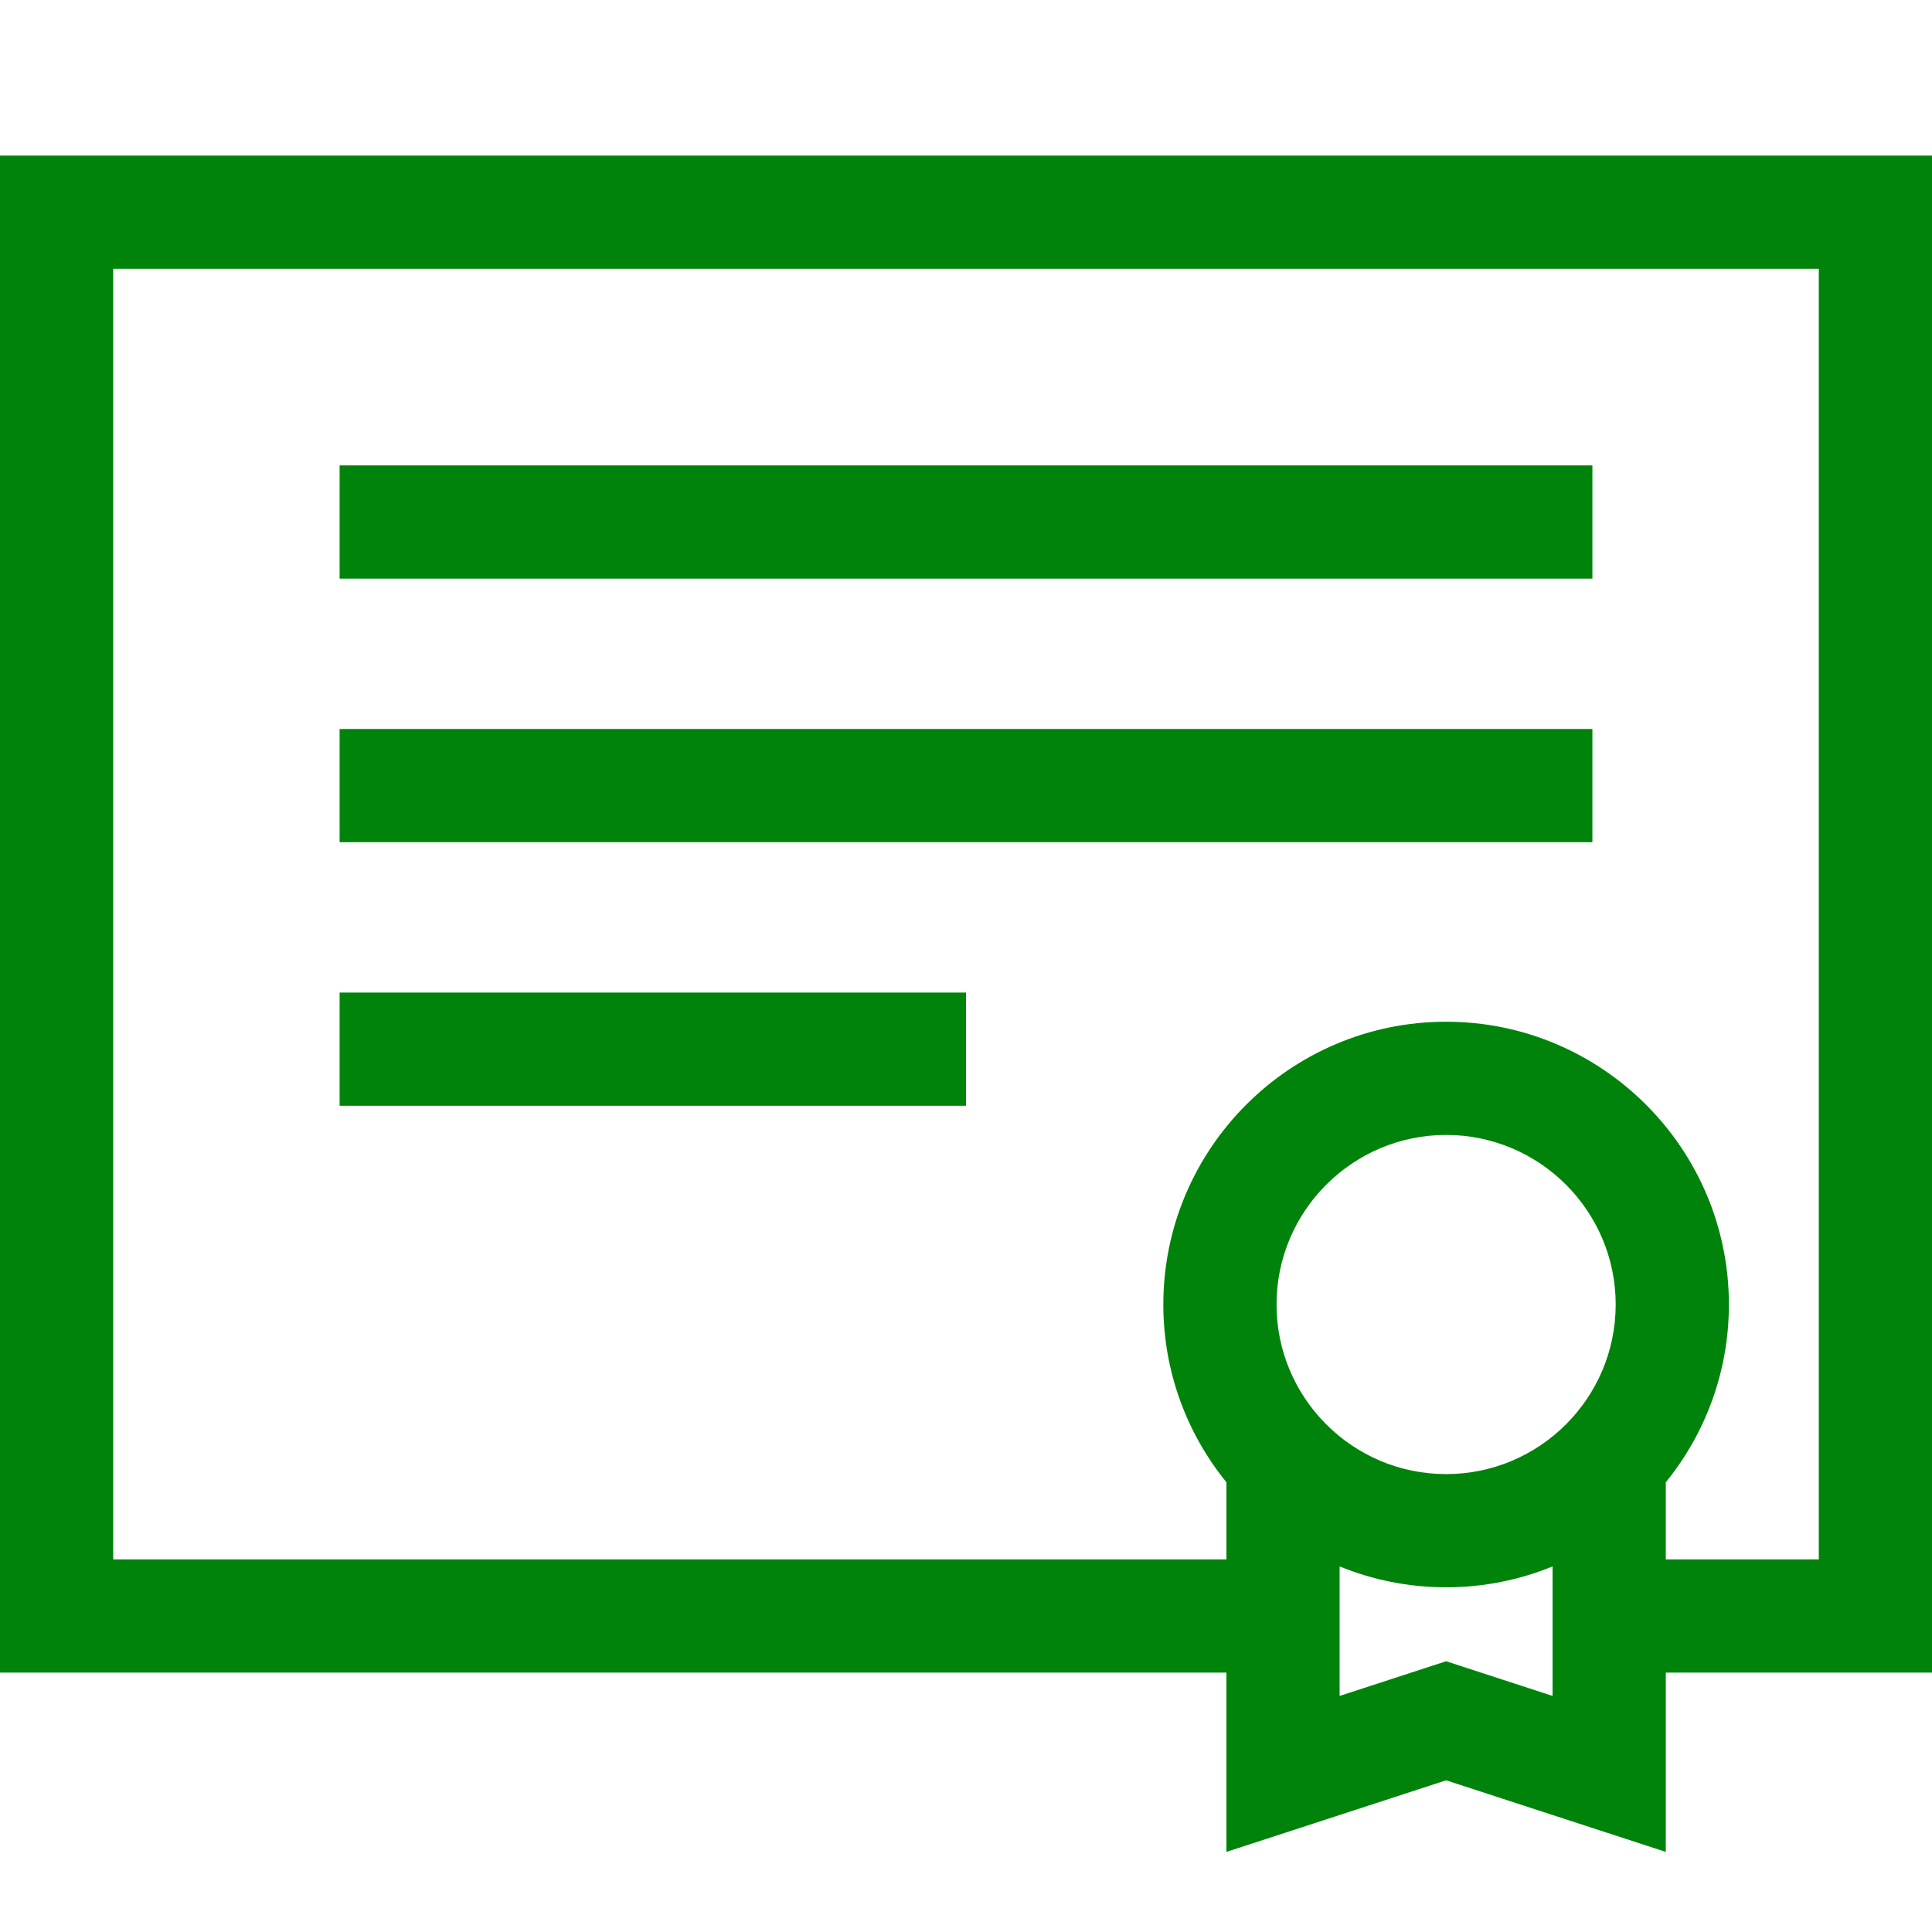
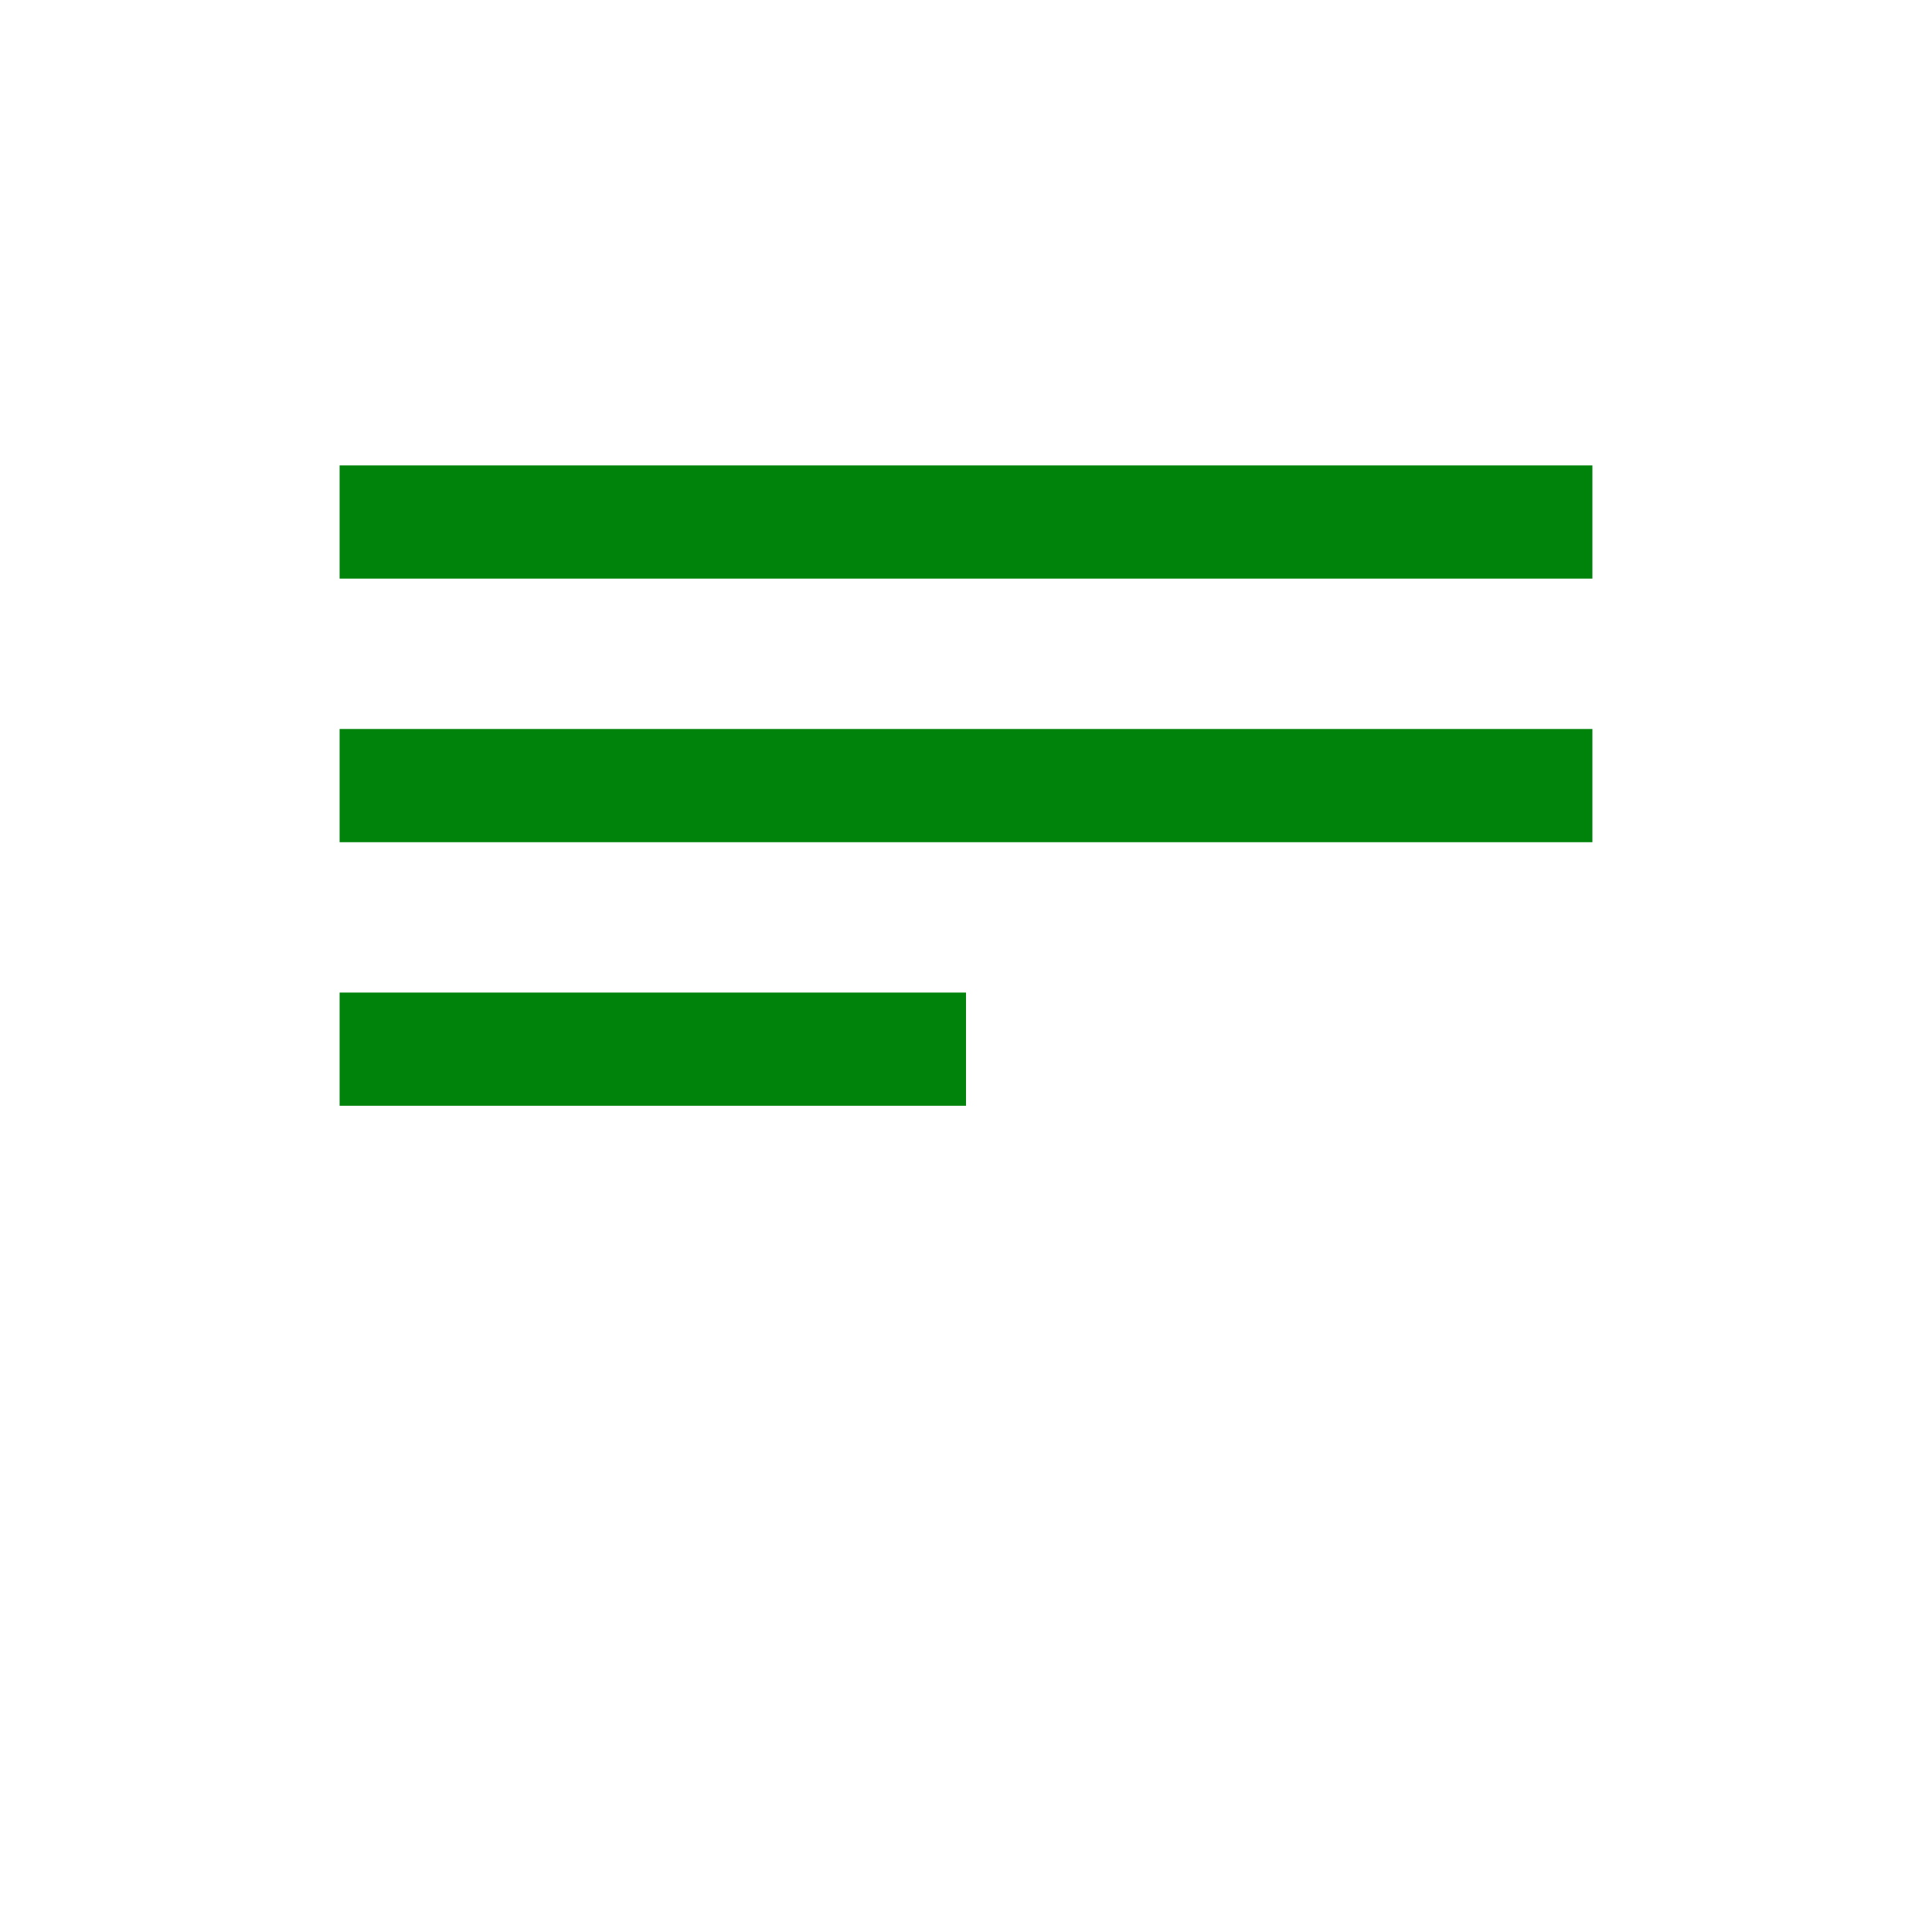
<svg xmlns="http://www.w3.org/2000/svg" version="1.1" width="512" height="512" x="0" y="0" viewBox="0 0 512 512" style="enable-background:new 0 0 512 512" xml:space="preserve" class="">
  <g transform="matrix(1,0,0,1,0,10)">
-     <path d="M0 31.229v402.024h325.015v47.518l58.219-18.972 58.219 18.972v-47.518H512V31.229H0zm411.452 408.212-28.219-9.195-28.219 9.195v-34.324c8.716 3.557 18.239 5.534 28.219 5.534s19.503-1.977 28.219-5.534v34.324zm-28.219-58.789c-24.781 0-44.941-20.161-44.941-44.941s20.161-44.941 44.941-44.941 44.941 20.161 44.941 44.941-20.16 44.941-44.941 44.941zM482 403.253h-40.548v-20.424c10.447-12.883 16.723-29.279 16.723-47.119 0-41.323-33.619-74.941-74.941-74.941s-74.941 33.619-74.941 74.941c0 17.84 6.276 34.236 16.723 47.119v20.424H30V61.229h452v342.024z" fill="#00830a" opacity="1" data-original="#000000" class="" />
    <path d="M90 113.34h332v30H90zM90 183.19h332v30H90zM90 253.04h166v30H90z" fill="#00830a" opacity="1" data-original="#000000" class="" />
  </g>
</svg>